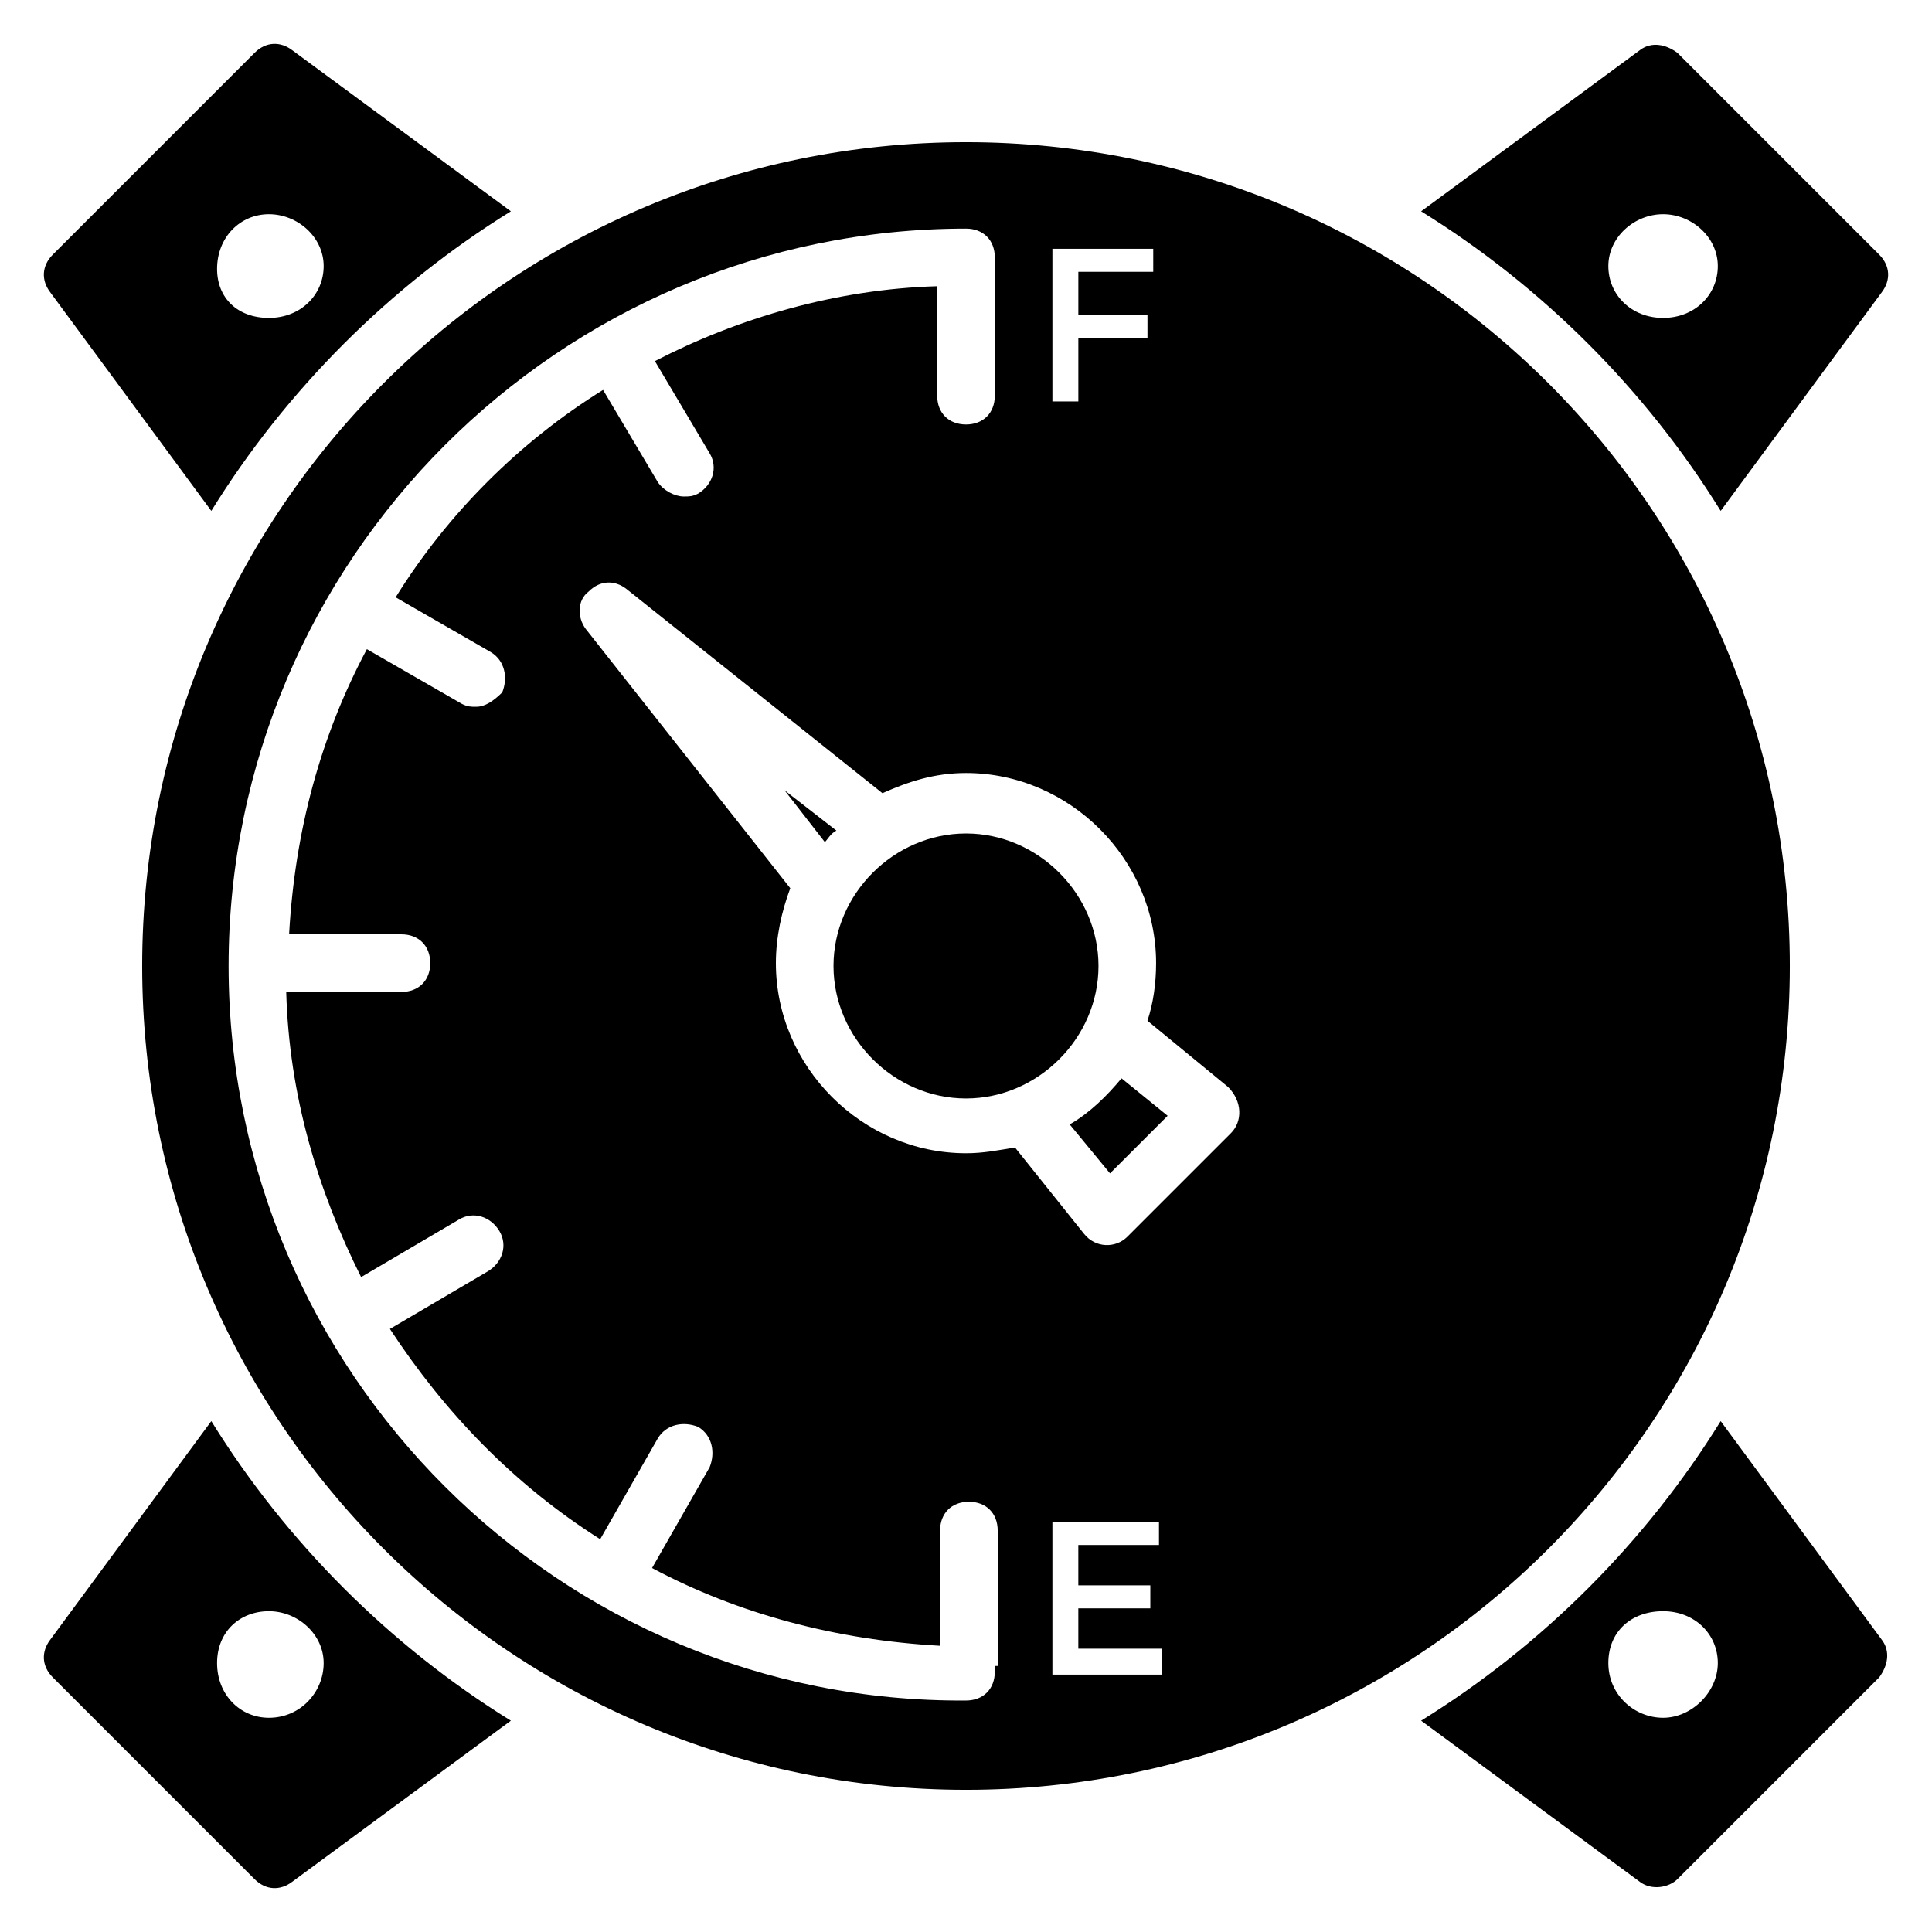
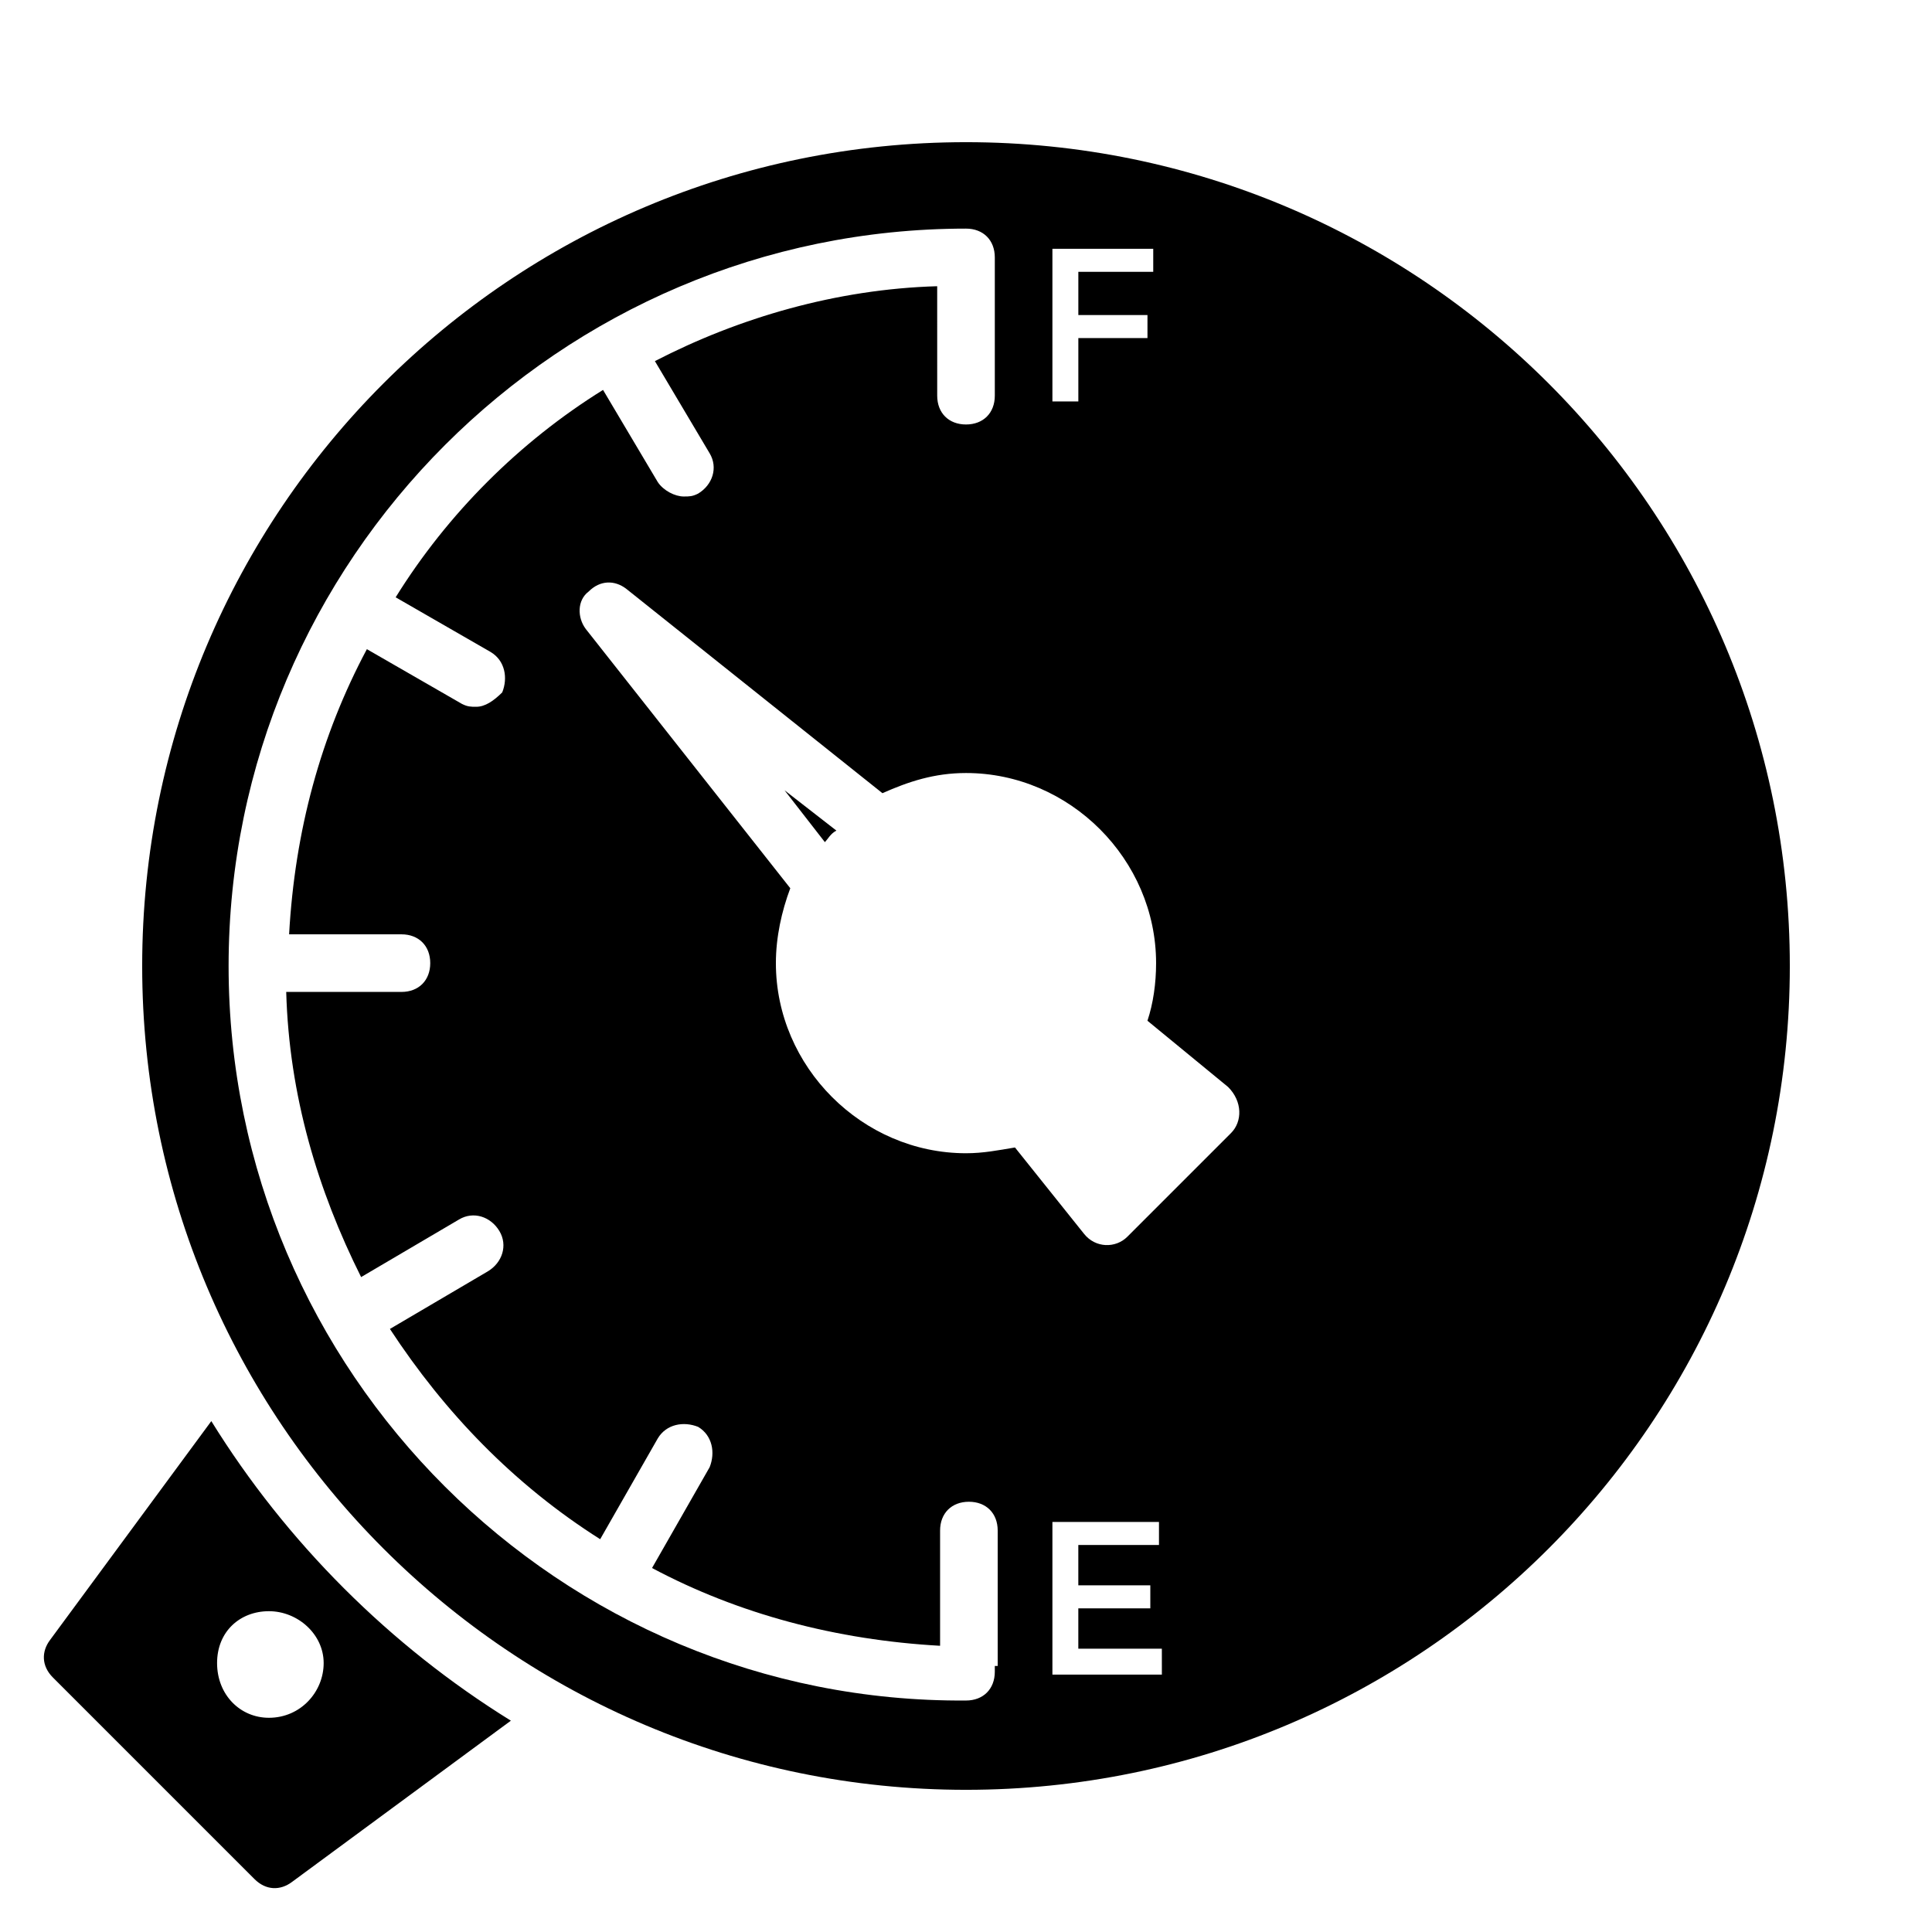
<svg xmlns="http://www.w3.org/2000/svg" fill="#000000" width="800px" height="800px" version="1.1" viewBox="144 144 512 512">
  <g>
    <path d="m200 520.61-42.746 58.016c-2.289 3.055-2.289 6.871 0.762 9.922l53.434 53.434c3.055 3.055 6.871 3.055 9.922 0.762l58.016-42.746c-32.059-19.848-59.539-47.328-79.387-79.387zm15.27 78.621c-7.633 0-13.742-6.106-13.742-14.504 0-8.398 6.106-13.742 13.742-13.742 7.633 0 14.504 6.106 14.504 13.742 0 7.637-6.109 14.504-14.504 14.504z" />
-     <path d="m600 279.39 42.746-58.016c2.289-3.055 2.289-6.871-0.762-9.922l-53.434-53.434c-3.055-2.289-6.871-3.055-9.922-0.762l-58.016 42.746c32.059 19.844 59.539 47.324 79.387 79.387zm-15.266-78.625c7.633 0 14.504 6.106 14.504 13.742 0 7.633-6.106 13.742-14.504 13.742-8.398 0-14.504-6.106-14.504-13.742 0-7.637 6.867-13.742 14.504-13.742z" />
-     <path d="m200 279.39c19.848-32.062 47.328-59.543 79.391-79.391l-58.016-42.746c-3.055-2.289-6.871-2.289-9.922 0.762l-53.434 53.434c-3.055 3.055-3.055 6.871-0.766 9.926zm15.27-78.625c7.633 0 14.504 6.106 14.504 13.742 0 7.633-6.106 13.742-14.504 13.742-8.398-0.004-13.742-5.348-13.742-12.98 0-8.398 6.109-14.504 13.742-14.504z" />
-     <path d="m600 520.61c-19.848 32.059-47.328 59.539-79.387 79.387l58.016 42.746c3.055 2.289 7.633 1.527 9.922-0.762l53.434-53.434c2.289-3.055 3.055-6.871 0.762-9.922zm-15.266 78.621c-7.633 0-14.504-6.106-14.504-14.504 0-8.398 6.106-13.742 14.504-13.742 8.398 0 14.504 6.106 14.504 13.742-0.004 7.637-6.871 14.504-14.504 14.504z" />
-     <path d="m400 364.88c-19.082 0-35.113 16.031-35.113 35.113 0 19.082 16.031 35.113 35.113 35.113s35.113-16.031 35.113-35.113c0-19.082-16.031-35.113-35.113-35.113z" />
    <path d="m351.91 353.43 10.688 13.742c0.762-0.762 1.527-2.289 3.055-3.055z" />
    <path d="m618.32 400c0-120.61-97.707-218.32-218.32-218.32s-218.32 97.711-218.32 218.32 97.707 218.32 218.32 218.32c120.61 0 218.32-97.707 218.32-218.32zm-195.42-190.07h26.719v6.106h-19.848v11.449h18.32v6.106h-18.32v16.793l-6.871 0.004zm-15.266 375.57v0.762 0.762c0 4.582-3.055 7.633-7.633 7.633-107.63 0.766-195.42-87.02-195.42-194.65 0-107.63 87.785-195.42 195.42-195.42 4.582 0 7.633 3.055 7.633 7.633v36.641c0 4.582-3.055 7.633-7.633 7.633-4.582 0-7.633-3.055-7.633-7.633l-0.004-29.008c-26.719 0.762-52.672 8.398-74.809 19.848l14.504 24.426c2.289 3.816 0.762 8.398-3.055 10.688-1.527 0.762-2.289 0.762-3.816 0.762-2.289 0-5.344-1.527-6.871-3.816l-14.504-24.426c-22.137 13.742-41.223 32.824-54.961 54.961l25.191 14.504c3.816 2.289 4.582 6.871 3.055 10.688-2.289 2.289-4.578 3.816-6.867 3.816-1.527 0-2.289 0-3.816-0.762l-25.191-14.504c-12.215 22.902-19.082 48.09-20.609 75.57h29.77c4.582 0 7.633 3.055 7.633 7.633 0 4.582-3.055 7.633-7.633 7.633h-30.535c0.762 27.48 8.398 52.672 19.848 75.57l25.953-15.266c3.816-2.289 8.398-0.762 10.688 3.055 2.289 3.816 0.762 8.398-3.055 10.688l-25.953 15.266c14.504 22.137 32.824 41.223 55.723 55.723l15.266-26.719c2.289-3.816 6.871-4.582 10.688-3.055 3.816 2.289 4.582 6.871 3.055 10.688l-15.266 26.719c22.902 12.215 48.855 19.082 76.336 20.609v-30.535c0-4.582 3.055-7.633 7.633-7.633 4.582 0 7.633 3.055 7.633 7.633v35.883zm44.273 2.289h-29.008v-40.457h28.242v6.106h-21.375v10.688h19.082v6.106h-19.082v10.688h22.137zm18.32-143.51-27.48 27.48c-3.055 3.055-8.398 3.055-11.449-0.762l-18.32-22.902c-4.582 0.762-8.398 1.527-12.977 1.527-27.48 0-50.383-22.902-50.383-50.383 0-6.871 1.527-13.742 3.816-19.848l-54.199-68.703c-2.289-3.055-2.289-7.633 0.762-9.922 3.055-3.055 6.871-3.055 9.922-0.762l67.938 54.199c6.871-3.055 13.742-5.344 22.137-5.344 27.48 0 50.383 22.902 50.383 50.383 0 5.344-0.762 10.688-2.289 15.266l21.375 17.559c3.82 3.812 3.82 9.156 0.766 12.211z" />
-     <path d="m427.48 441.98 10.688 12.977 15.266-15.266-12.215-9.922c-3.816 4.574-8.395 9.156-13.738 12.211z" />
  </g>
</svg>